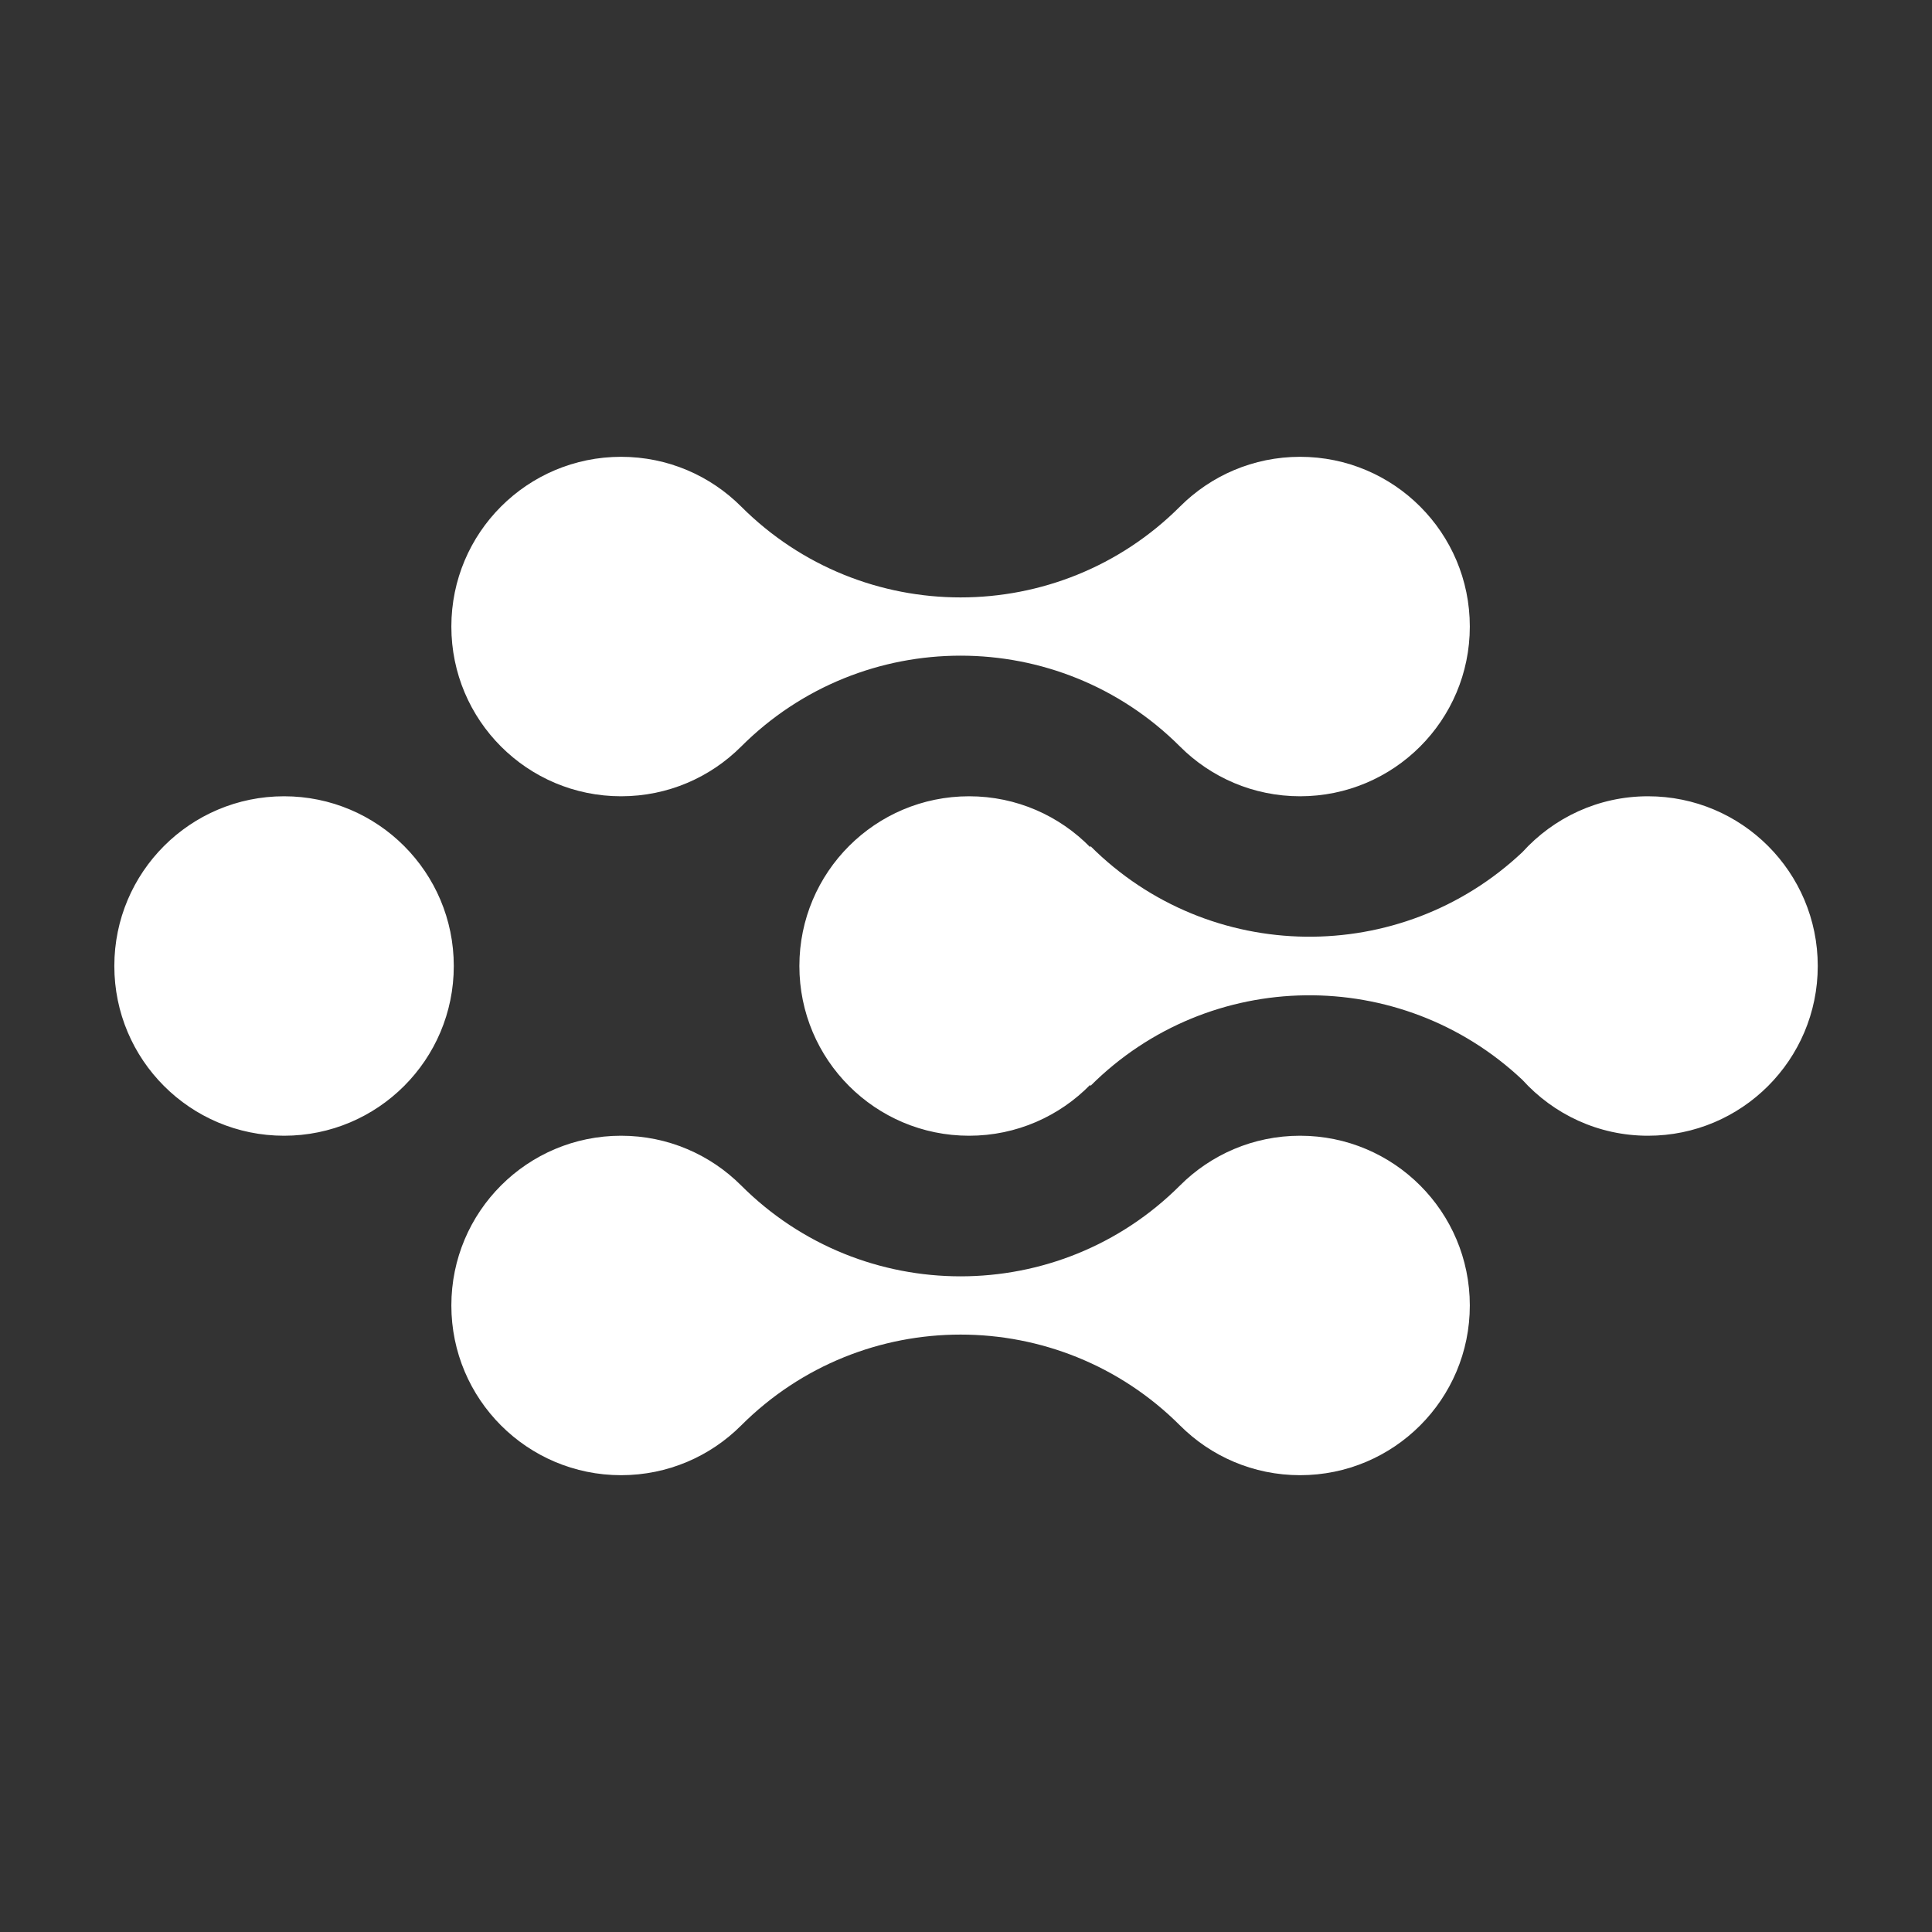
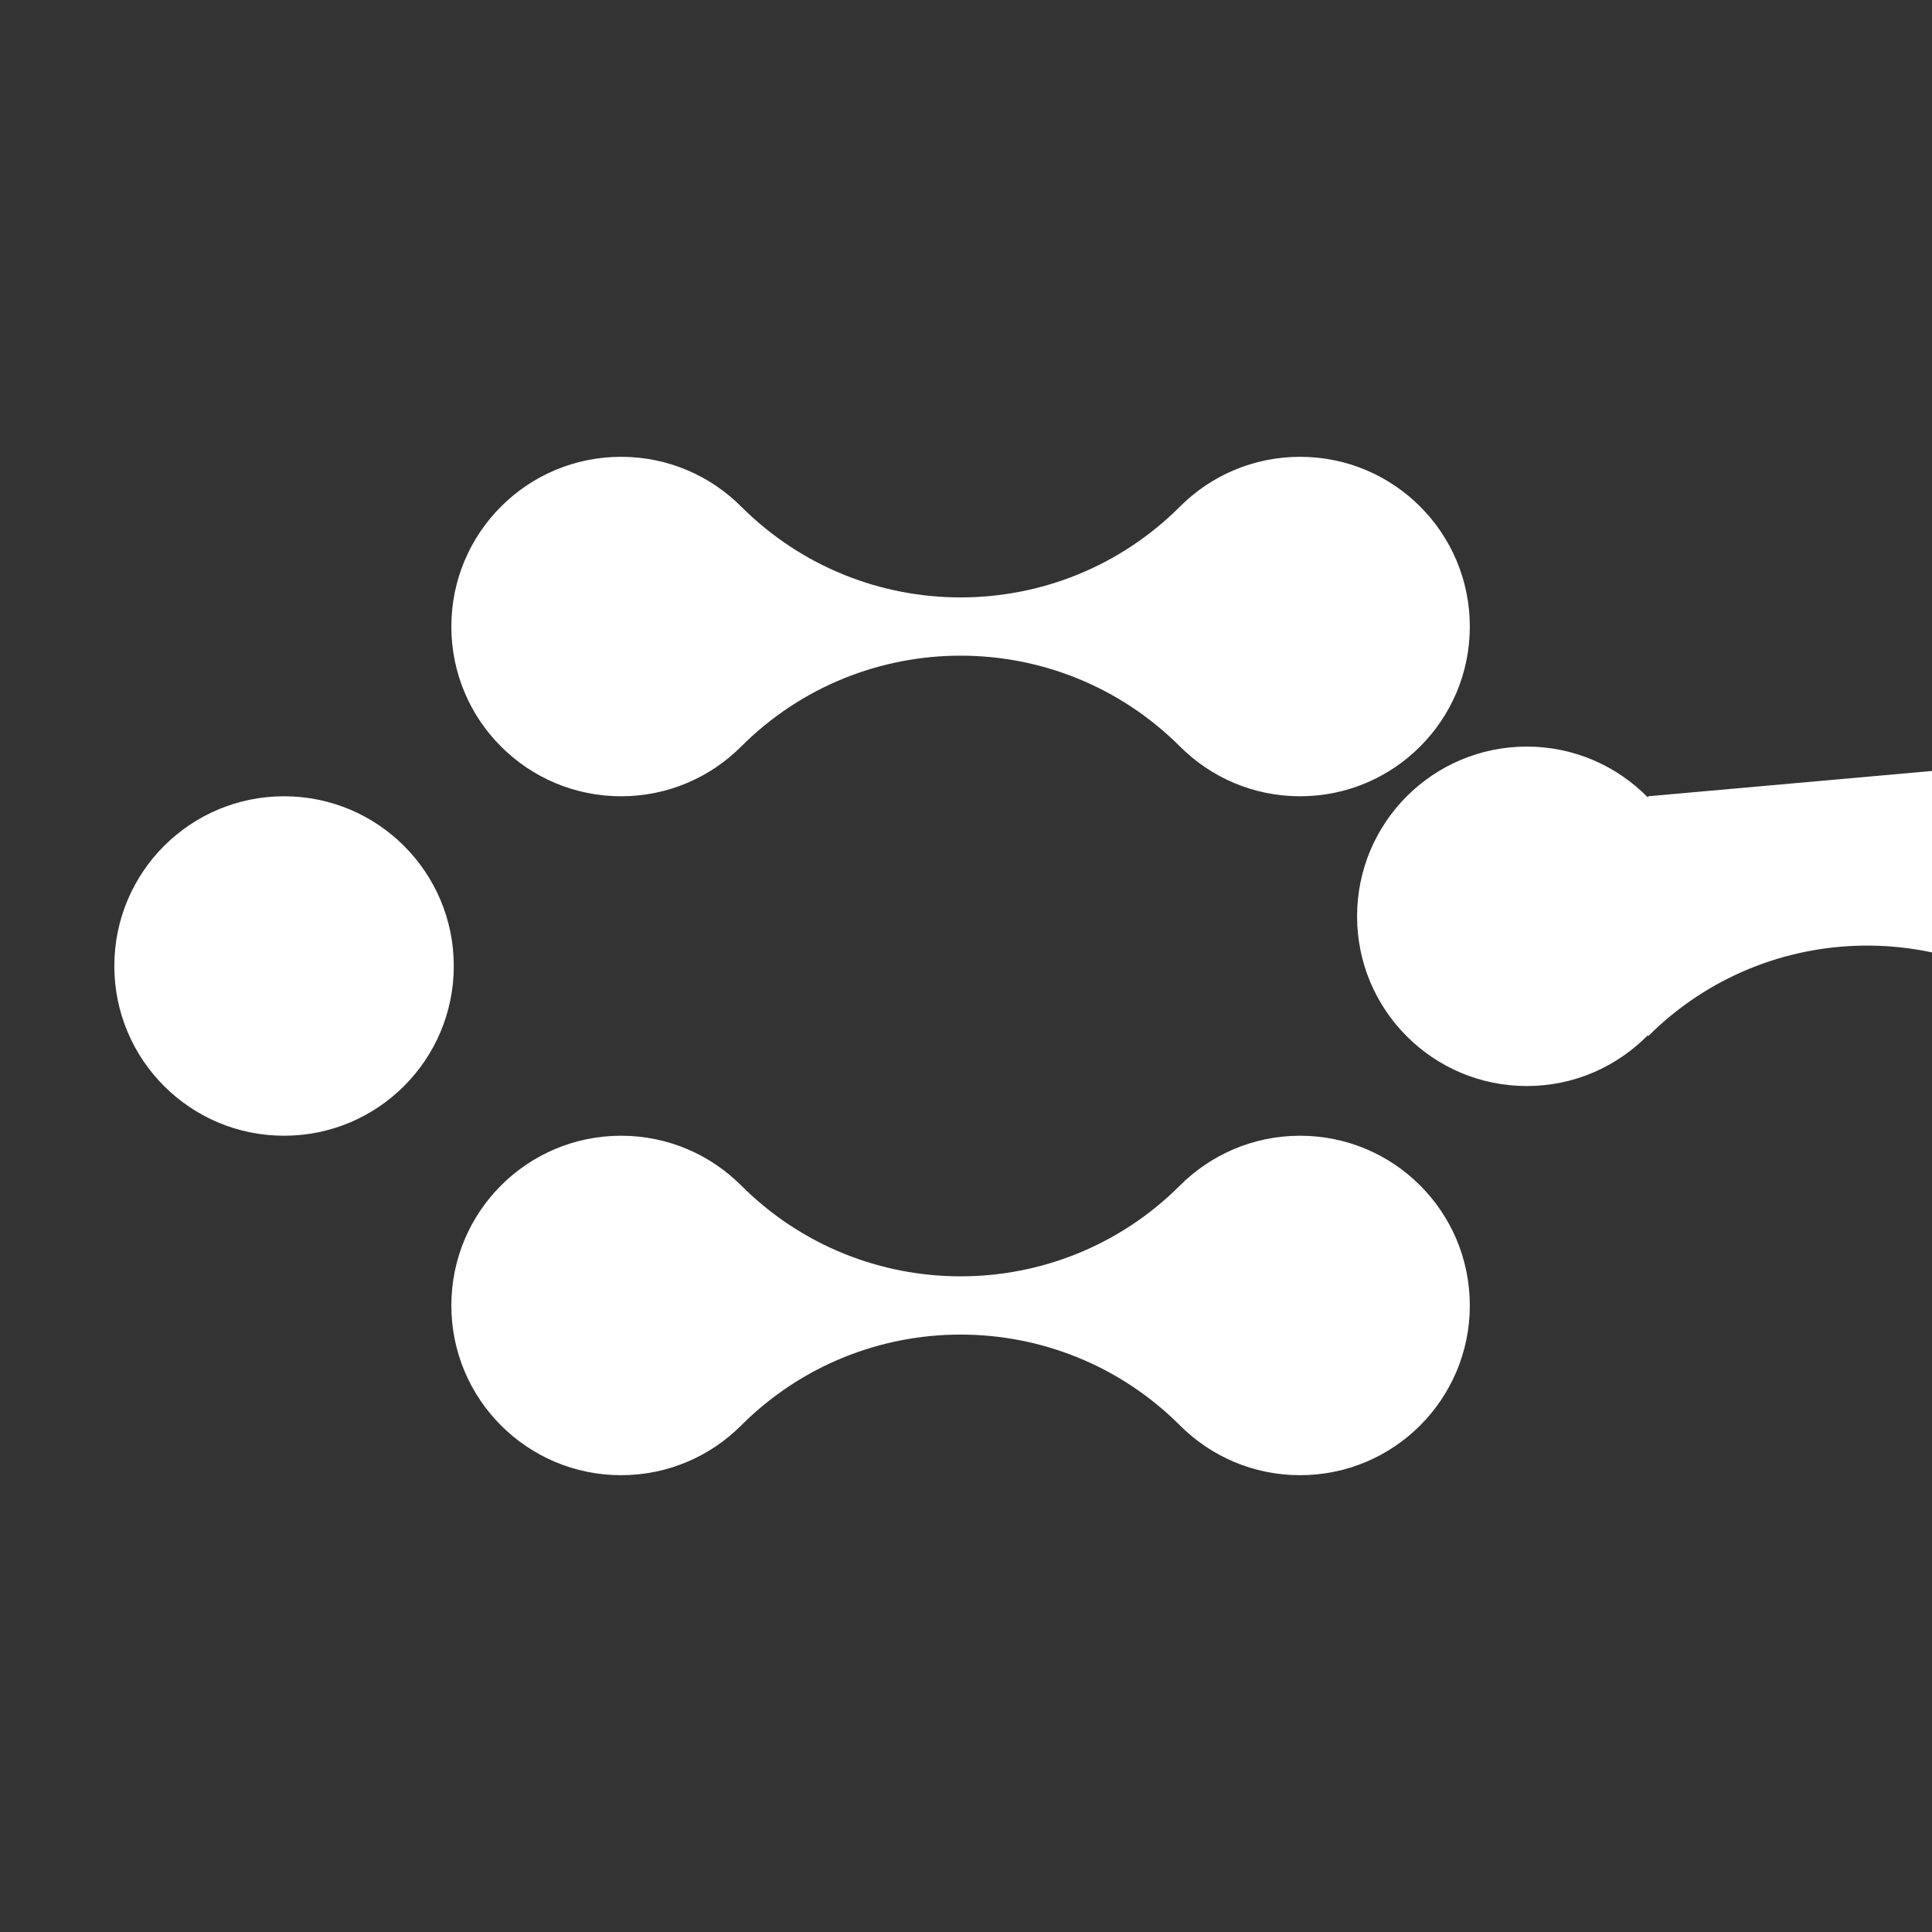
<svg xmlns="http://www.w3.org/2000/svg" id="Layer_1" viewBox="0 0 230.16 230.16">
  <rect x="0" y="0" width="230.16" height="230.16" fill="#333333" stroke="none" />
  <defs>
    <style>.cls-1{fill:#fff;stroke-width:0px;}</style>
  </defs>
-   <path class="cls-1" d="m53.77,74.64c0-11.17,9.05-20.22,20.22-20.22,5.58,0,10.64,2.26,14.3,5.92,14.44,14.44,37.85,14.44,52.29,0,3.66-3.66,8.71-5.92,14.3-5.92,11.17,0,20.22,9.05,20.22,20.22s-9.05,20.22-20.22,20.22c-5.58,0-10.64-2.26-14.3-5.92-14.44-14.44-37.85-14.44-52.29,0-3.66,3.66-8.71,5.92-14.3,5.92-11.17,0-20.22-9.05-20.22-20.22Zm101.11,60.66c-5.58,0-10.64,2.26-14.3,5.92h0c-14.44,14.44-37.85,14.44-52.29,0-3.66-3.66-8.72-5.92-14.3-5.92-11.17,0-20.22,9.05-20.22,20.22s9.05,20.22,20.22,20.22c5.58,0,10.64-2.26,14.3-5.92,14.44-14.44,37.85-14.44,52.29,0,3.66,3.66,8.71,5.92,14.3,5.92,11.17,0,20.22-9.05,20.22-20.22s-9.05-20.22-20.22-20.22Zm-121.04-40.44c-11.17,0-20.22,9.05-20.22,20.22,0,11.17,9.05,20.22,20.22,20.22,11.17,0,20.22-9.05,20.22-20.22,0-11.17-9.05-20.22-20.22-20.22Zm162.49,0c-5.94,0-11.26,2.57-14.96,6.65-14.49,13.67-37.3,13.45-51.48-.73v.16c-3.67-3.75-8.78-6.08-14.44-6.08-11.17,0-20.22,9.05-20.22,20.22s9.05,20.22,20.22,20.22c5.66,0,10.77-2.33,14.44-6.08v.16c14.18-14.18,36.99-14.4,51.48-.73,3.7,4.08,9.02,6.65,14.96,6.65,11.17,0,20.22-9.05,20.22-20.22s-9.05-20.22-20.22-20.22Z" />
+   <path class="cls-1" d="m53.77,74.64c0-11.17,9.05-20.22,20.22-20.22,5.58,0,10.64,2.26,14.3,5.92,14.44,14.44,37.85,14.44,52.29,0,3.66-3.66,8.71-5.92,14.3-5.92,11.17,0,20.22,9.05,20.22,20.22s-9.05,20.22-20.22,20.22c-5.58,0-10.64-2.26-14.3-5.92-14.44-14.44-37.85-14.44-52.29,0-3.66,3.66-8.71,5.92-14.3,5.92-11.17,0-20.22-9.05-20.22-20.22Zm101.11,60.66c-5.58,0-10.64,2.26-14.3,5.92h0c-14.44,14.44-37.85,14.44-52.29,0-3.66-3.66-8.72-5.92-14.3-5.92-11.17,0-20.22,9.05-20.22,20.22s9.05,20.22,20.22,20.22c5.58,0,10.64-2.26,14.3-5.92,14.44-14.44,37.85-14.44,52.29,0,3.66,3.66,8.71,5.92,14.3,5.92,11.17,0,20.22-9.05,20.22-20.22s-9.05-20.22-20.22-20.22Zm-121.04-40.44c-11.17,0-20.22,9.05-20.22,20.22,0,11.17,9.05,20.22,20.22,20.22,11.17,0,20.22-9.05,20.22-20.22,0-11.17-9.05-20.22-20.22-20.22Zm162.49,0v.16c-3.67-3.75-8.78-6.08-14.44-6.08-11.17,0-20.22,9.05-20.22,20.22s9.05,20.22,20.22,20.22c5.66,0,10.77-2.33,14.44-6.08v.16c14.18-14.18,36.99-14.4,51.48-.73,3.7,4.08,9.02,6.65,14.96,6.65,11.17,0,20.22-9.05,20.22-20.22s-9.05-20.22-20.22-20.22Z" />
</svg>